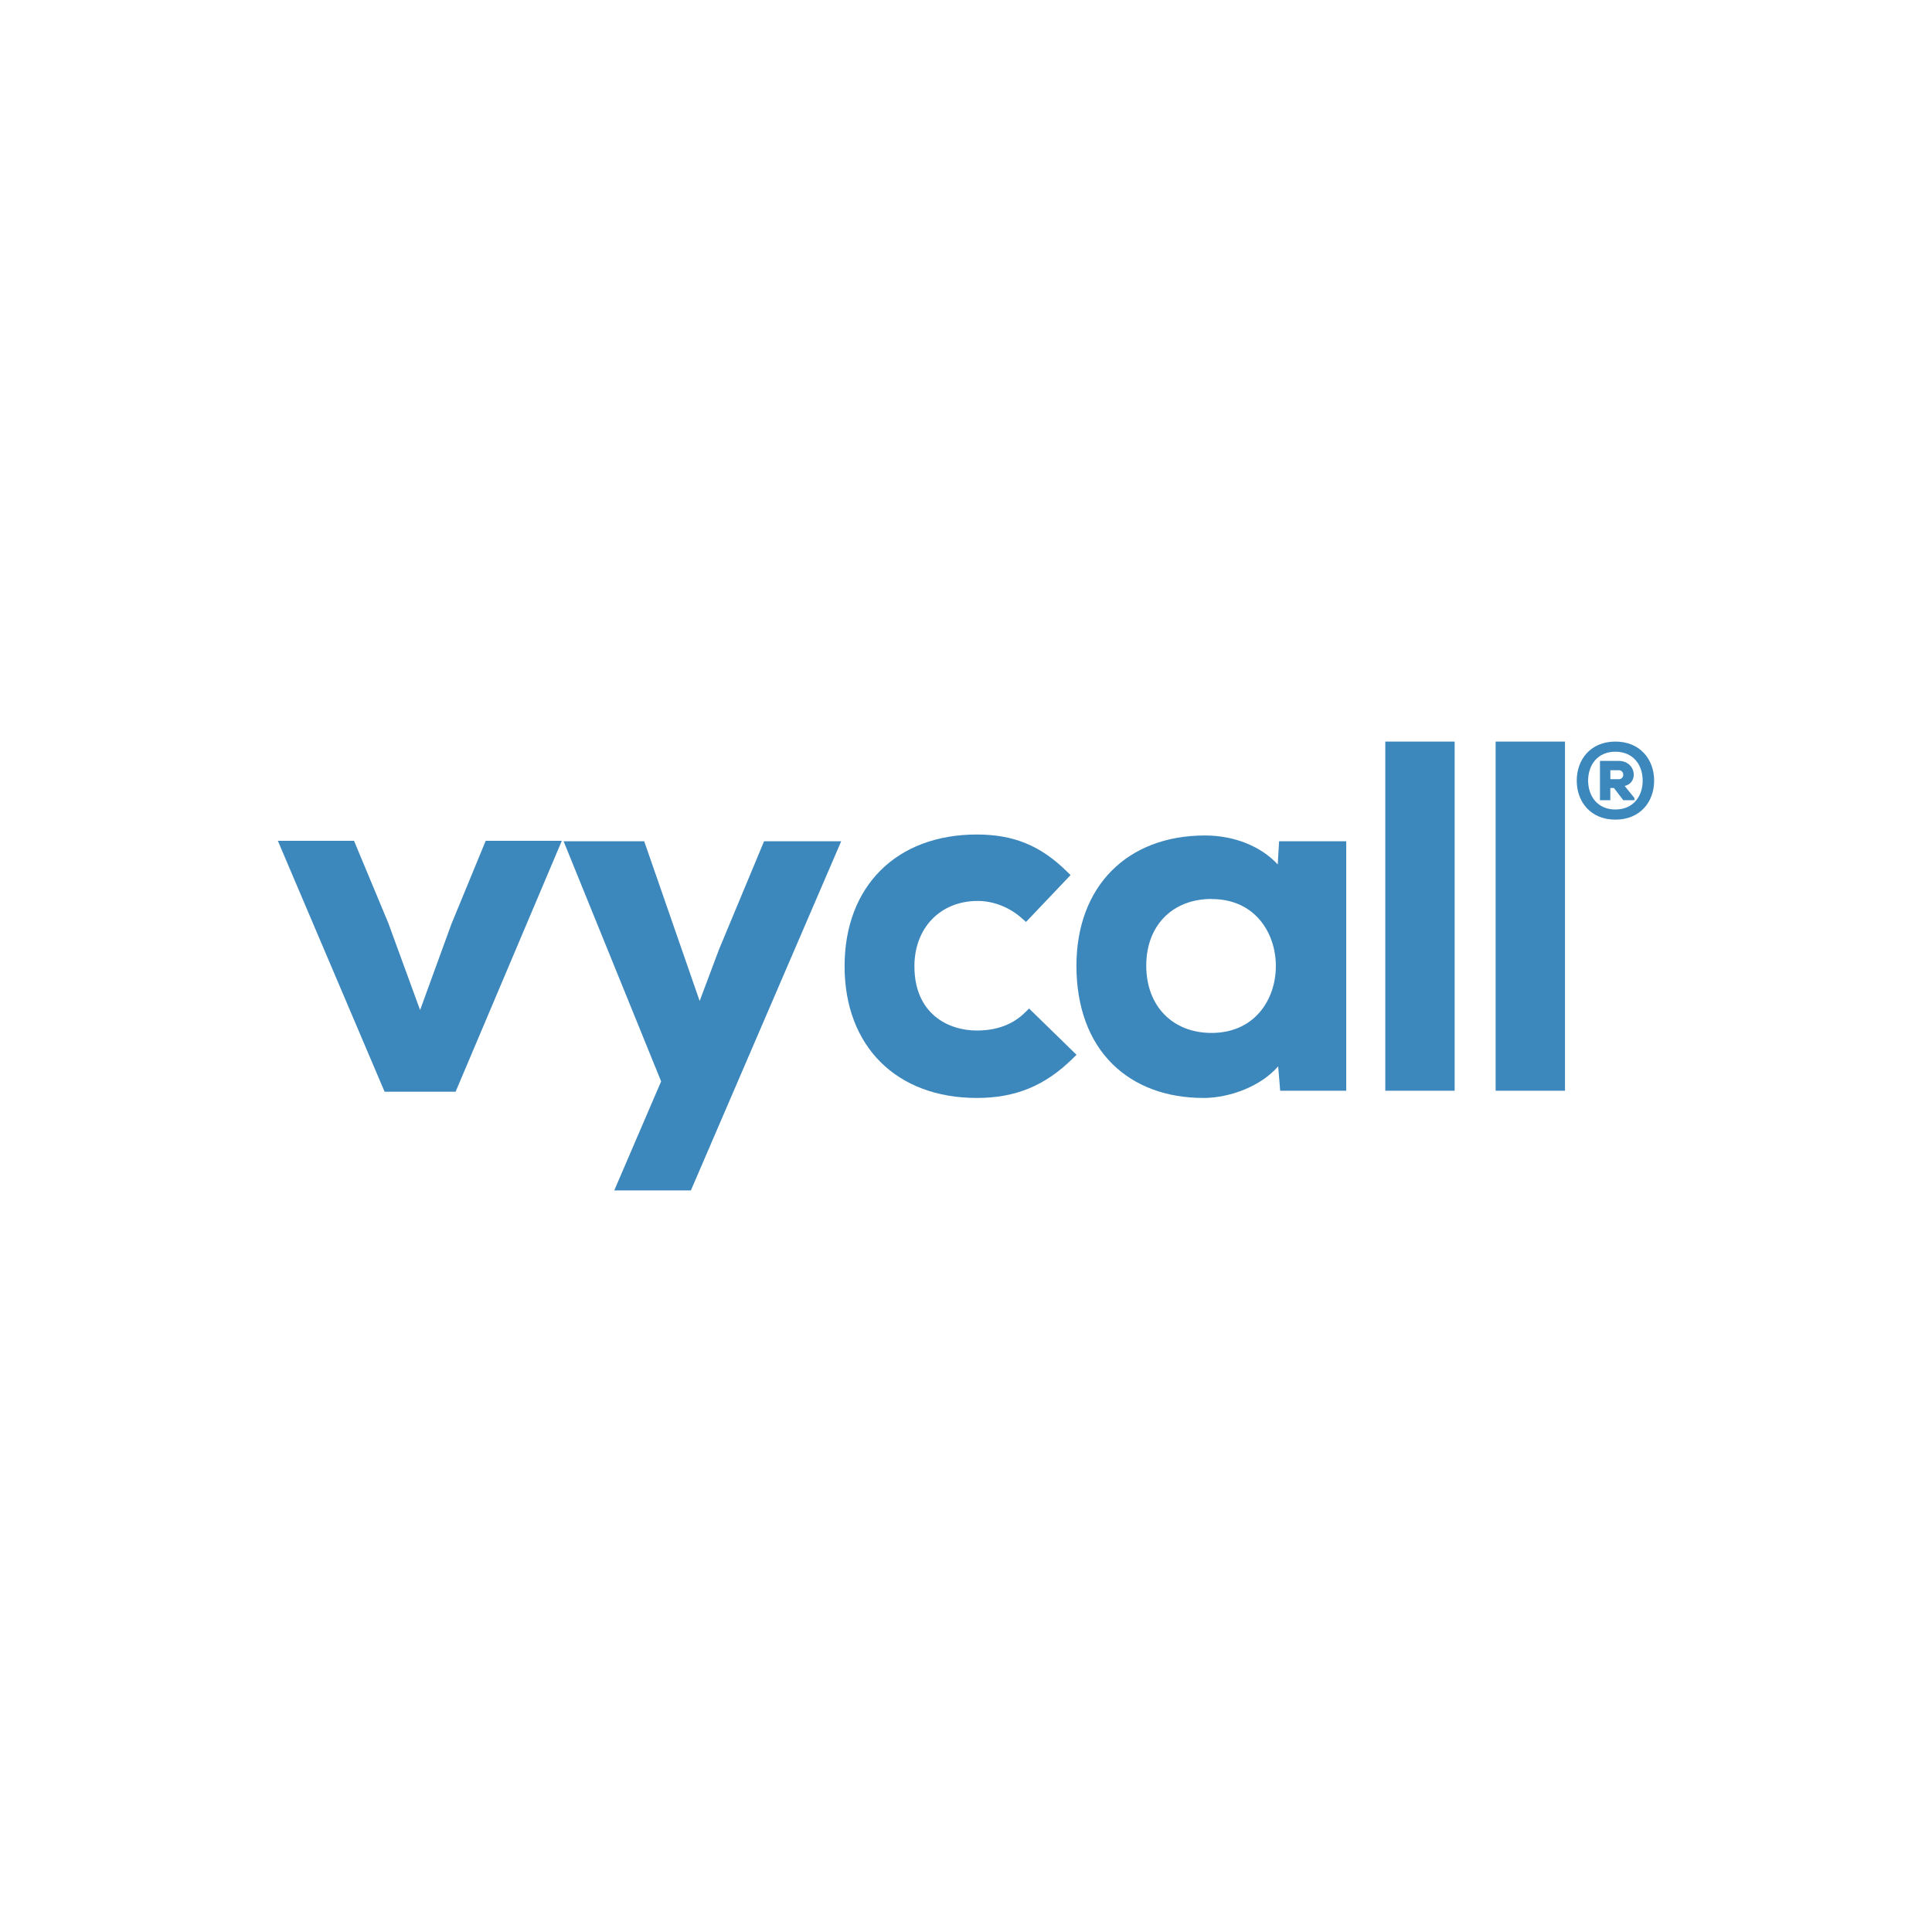
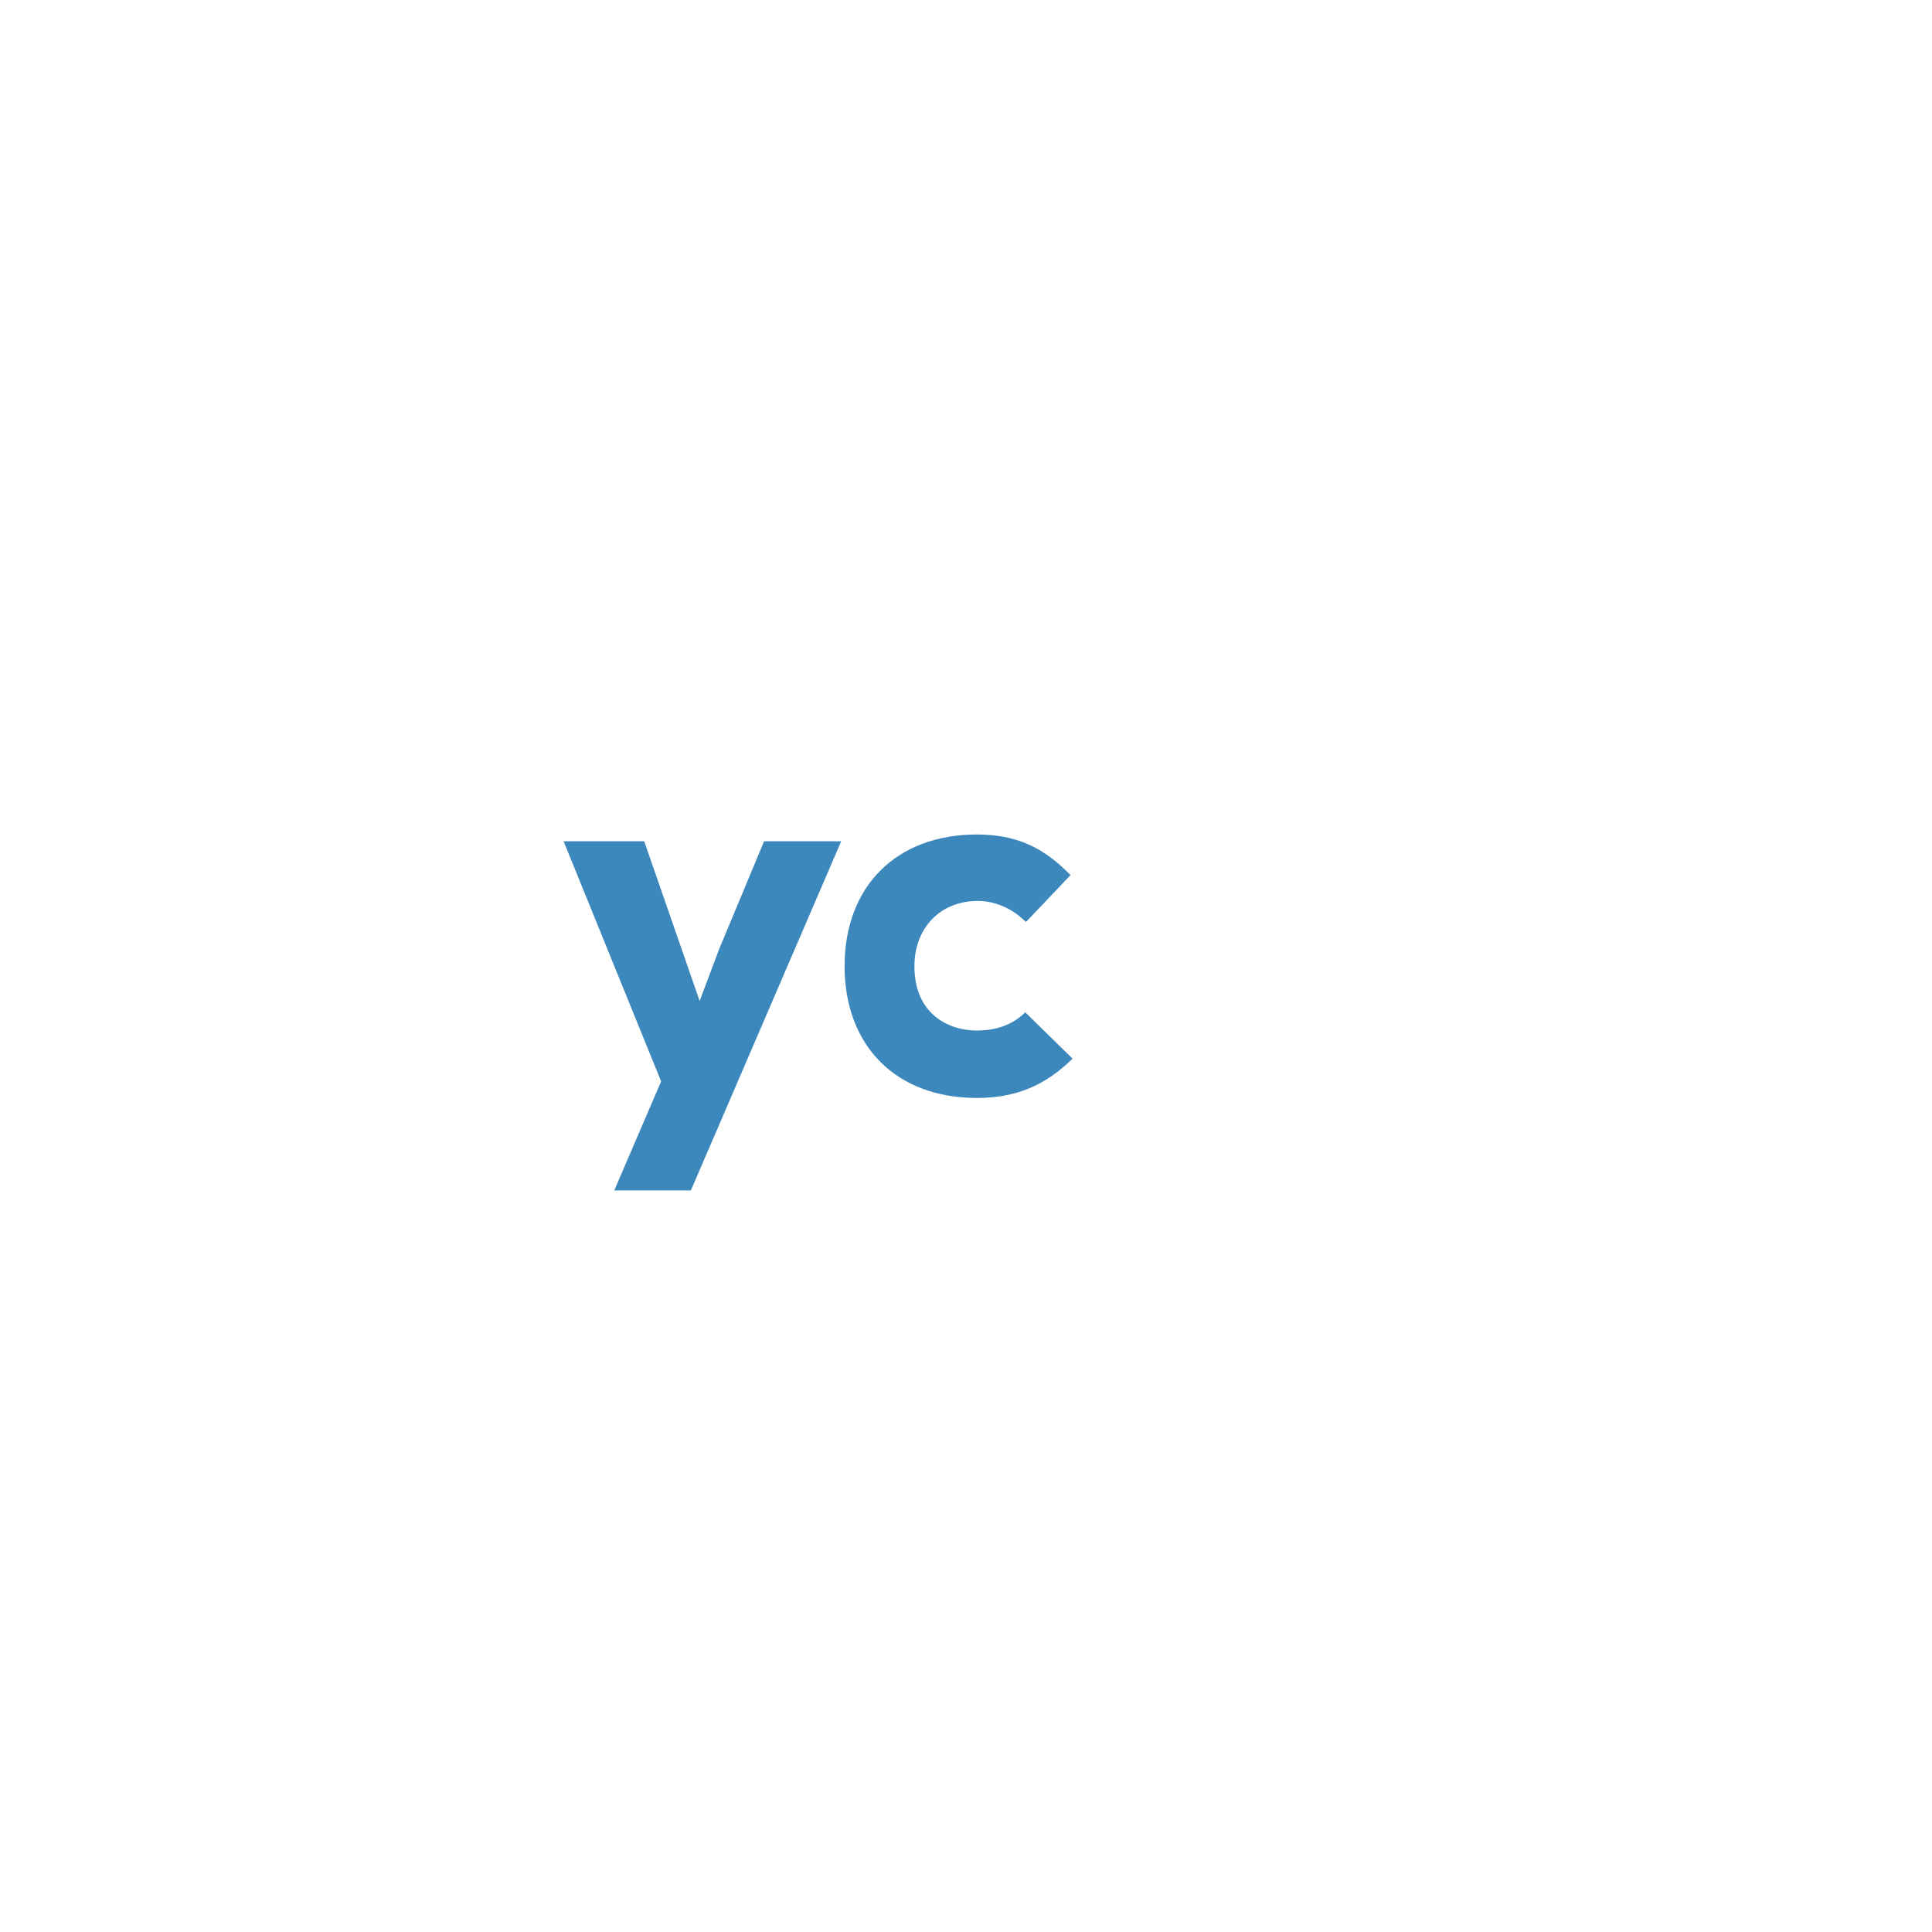
<svg xmlns="http://www.w3.org/2000/svg" id="Layer_1" data-name="Layer 1" viewBox="0 0 500 500">
  <defs>
    <style>      .cls-1 {        fill: #3c87bc;      }    </style>
  </defs>
-   <polygon class="cls-1" points="116.81 239.18 108.72 261.4 100.49 238.88 91.62 217.6 71.91 217.6 99.53 282.53 117.91 282.53 145.4 217.6 125.7 217.6 116.81 239.18" />
  <polygon class="cls-1" points="186.09 245.69 181.07 259.06 166.72 217.72 145.86 217.72 171.1 279.86 158.97 308.08 178.8 308.08 217.7 217.72 197.74 217.72 186.09 245.69" />
-   <path class="cls-1" d="M265.33,261.98c-3.14,3.14-7.35,4.72-12.54,4.72-7.44,0-16.14-4.36-16.14-16.64,0-9.95,6.74-16.9,16.39-16.9,4.08,0,8.26,1.65,11.48,4.54l1.01.9,11.53-12.13-.98-.96c-6.81-6.69-13.78-9.54-23.28-9.54-20.78,0-34.22,13.38-34.22,34.09s13.43,34.09,34.22,34.09c9.98,0,17.63-3.14,24.78-10.17l1.02-1-12.28-11.98-.97.97h0Z" />
-   <path class="cls-1" d="M330.67,223.71c-4.28-4.64-11.18-7.49-18.8-7.49-20.22,0-33.29,13.24-33.29,33.72,0,10.64,3.24,19.47,9.38,25.49,5.81,5.71,13.95,8.72,23.54,8.72h.33c6.51-.12,14.41-2.95,18.96-8.19l.52,6.32h17.09v-64.56h-17.37l-.35,5.99h0ZM313.55,232.67c11.43,0,16.64,8.98,16.64,17.32,0,4.57-1.48,8.82-4.18,11.97-3,3.51-7.32,5.36-12.47,5.36-10.1,0-16.89-6.99-16.89-17.4s6.79-17.27,16.89-17.27h0ZM311.5,282.74h0v.03-.03Z" />
-   <rect class="cls-1" x="358.51" y="191.92" width="17.95" height="90.36" />
-   <rect class="cls-1" x="387.07" y="191.92" width="17.95" height="90.36" />
-   <path class="cls-1" d="M428.09,202.02c0,5.49-3.6,10.1-10.03,10.1s-10-4.63-10-10.1,3.6-10.1,10-10.1,10.03,4.63,10.03,10.1ZM418.06,209.5c4.51,0,7.06-3.29,7.06-7.48s-2.55-7.48-7.06-7.48-7.03,3.29-7.06,7.48c.03,4.19,2.57,7.48,7.06,7.48ZM420.47,203.4c3.68-.83,2.94-6.48-1.55-6.48h-4.85v10.17h2.68v-3.16h.94l2.41,3.16h2.88v-.58l-2.52-3.11h.02ZM418.92,199.33c1.57,0,1.57,2.33,0,2.33h-2.16v-2.33h2.16Z" />
+   <path class="cls-1" d="M265.33,261.98c-3.14,3.14-7.35,4.72-12.54,4.72-7.44,0-16.14-4.36-16.14-16.64,0-9.95,6.74-16.9,16.39-16.9,4.08,0,8.26,1.65,11.48,4.54l1.01.9,11.53-12.13-.98-.96c-6.81-6.69-13.78-9.54-23.28-9.54-20.78,0-34.22,13.38-34.22,34.09s13.43,34.09,34.22,34.09c9.98,0,17.63-3.14,24.78-10.17h0Z" />
</svg>